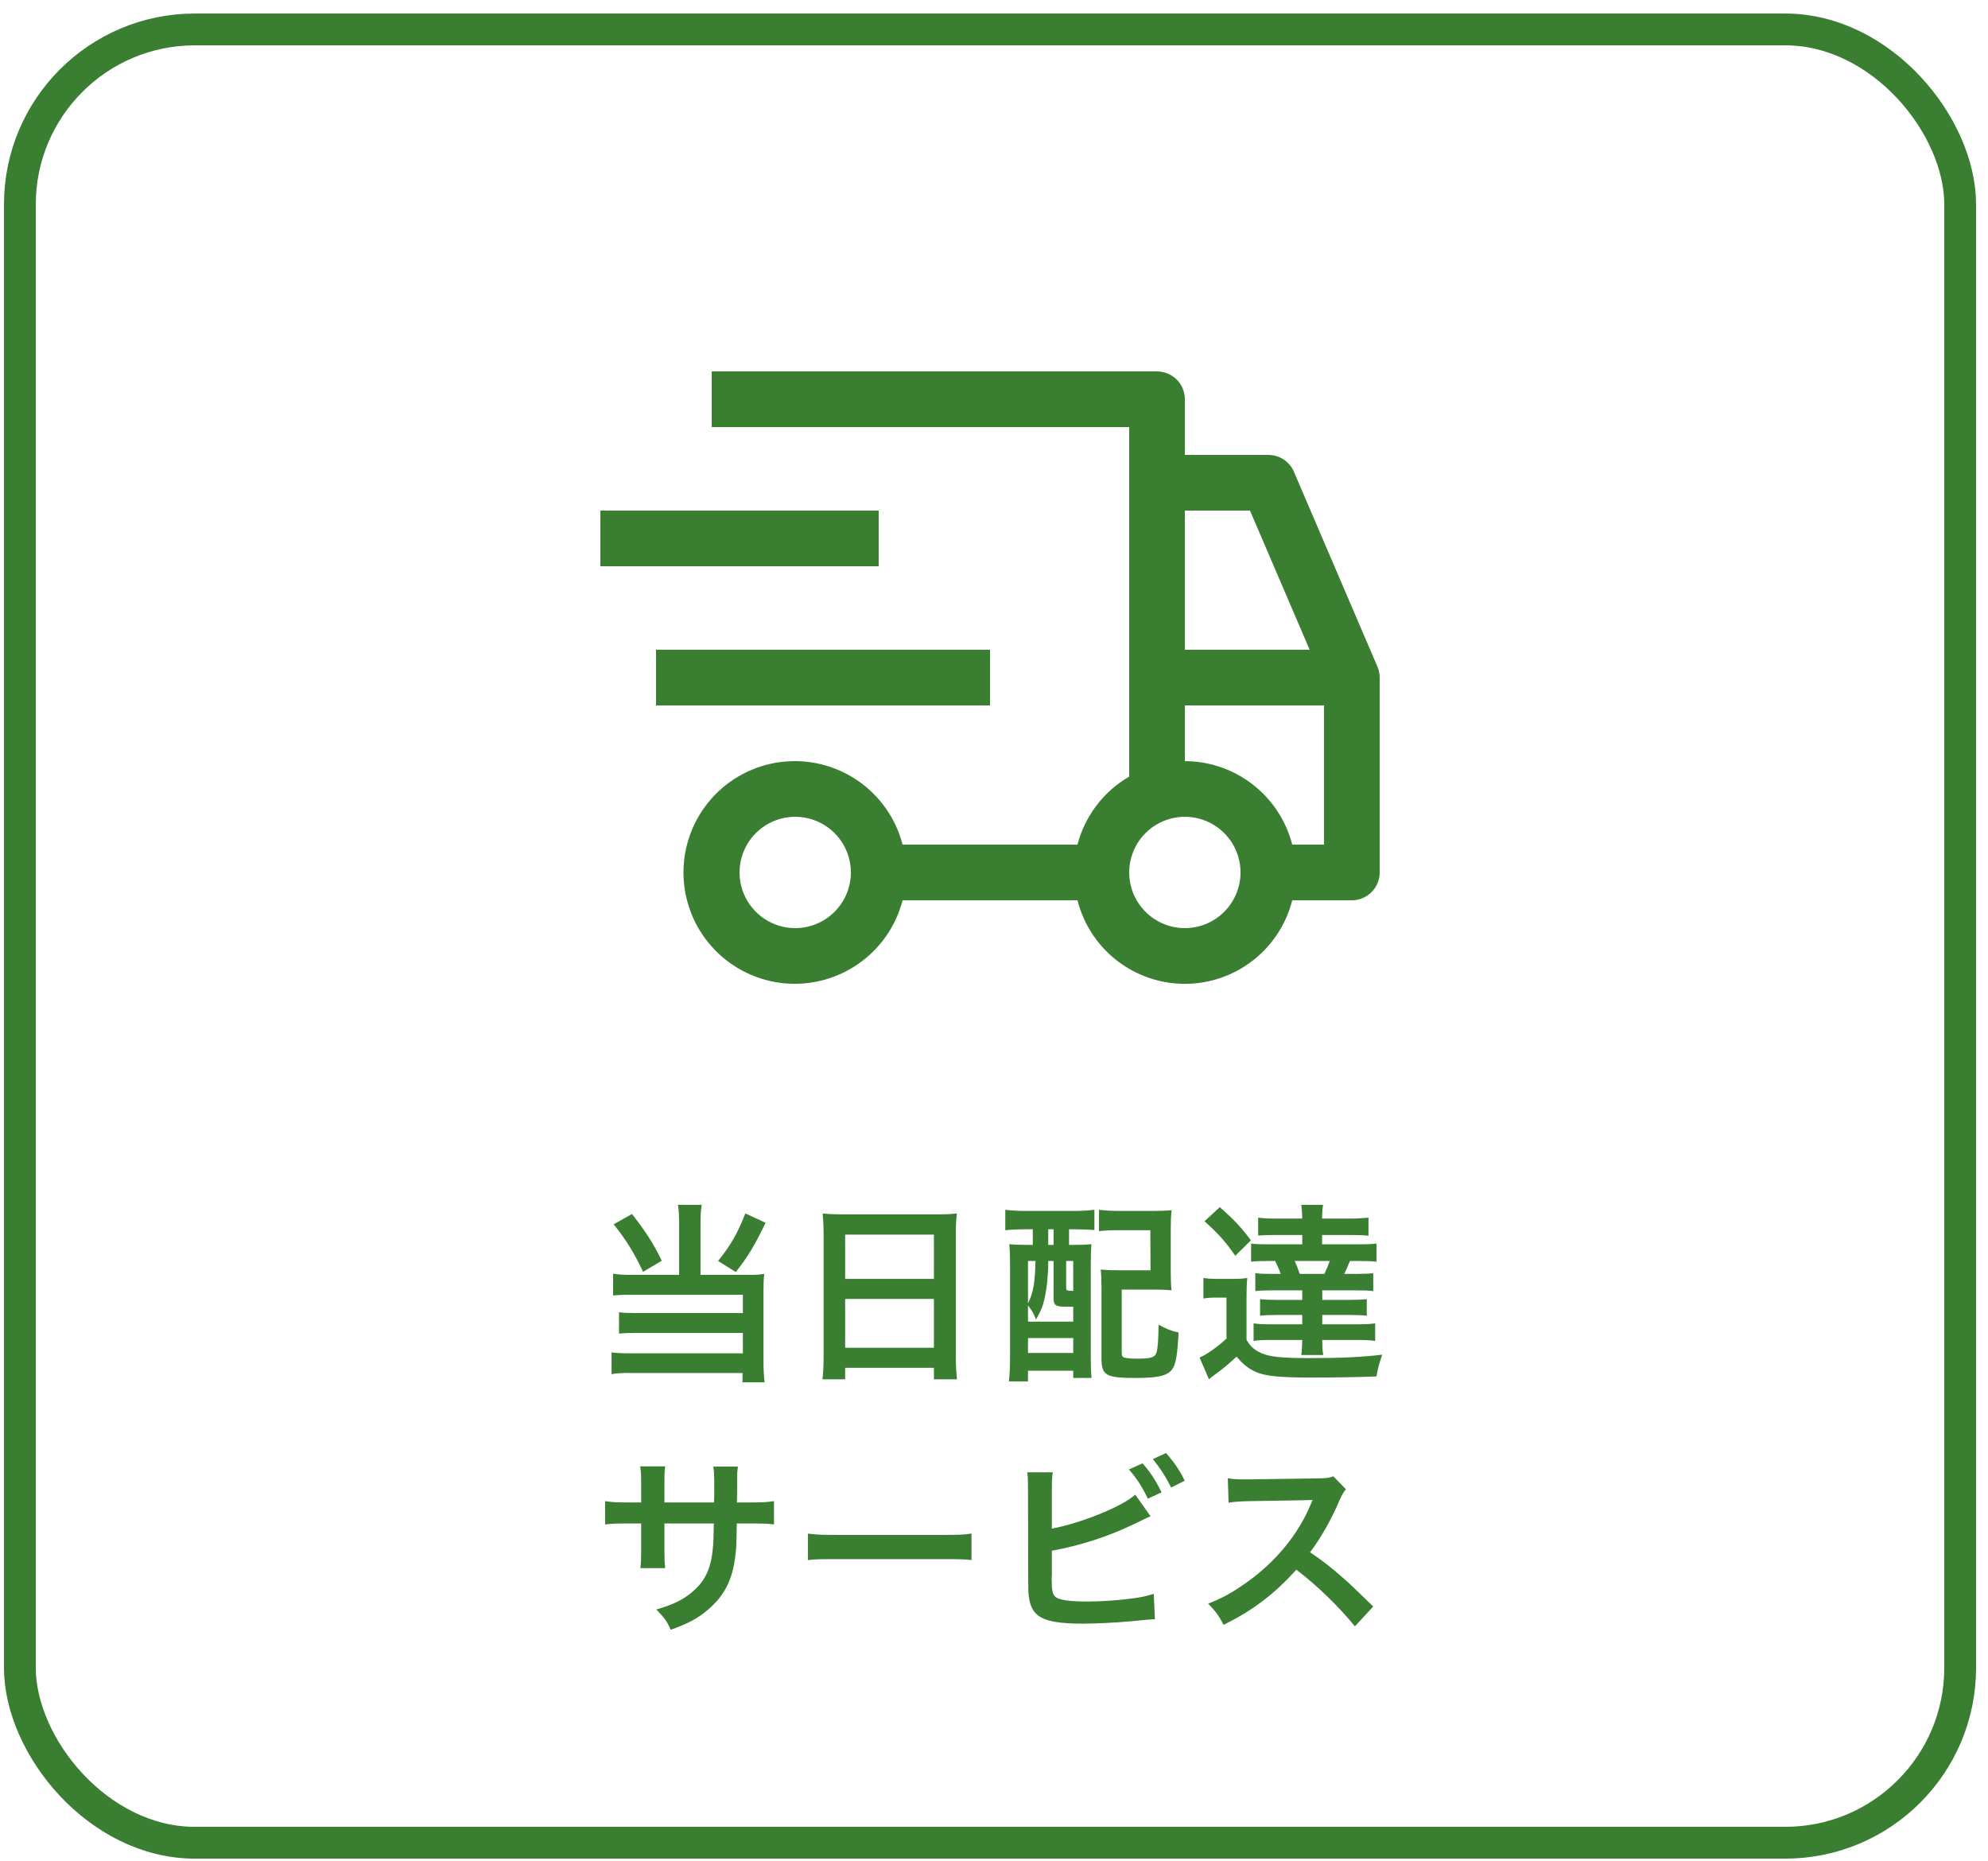
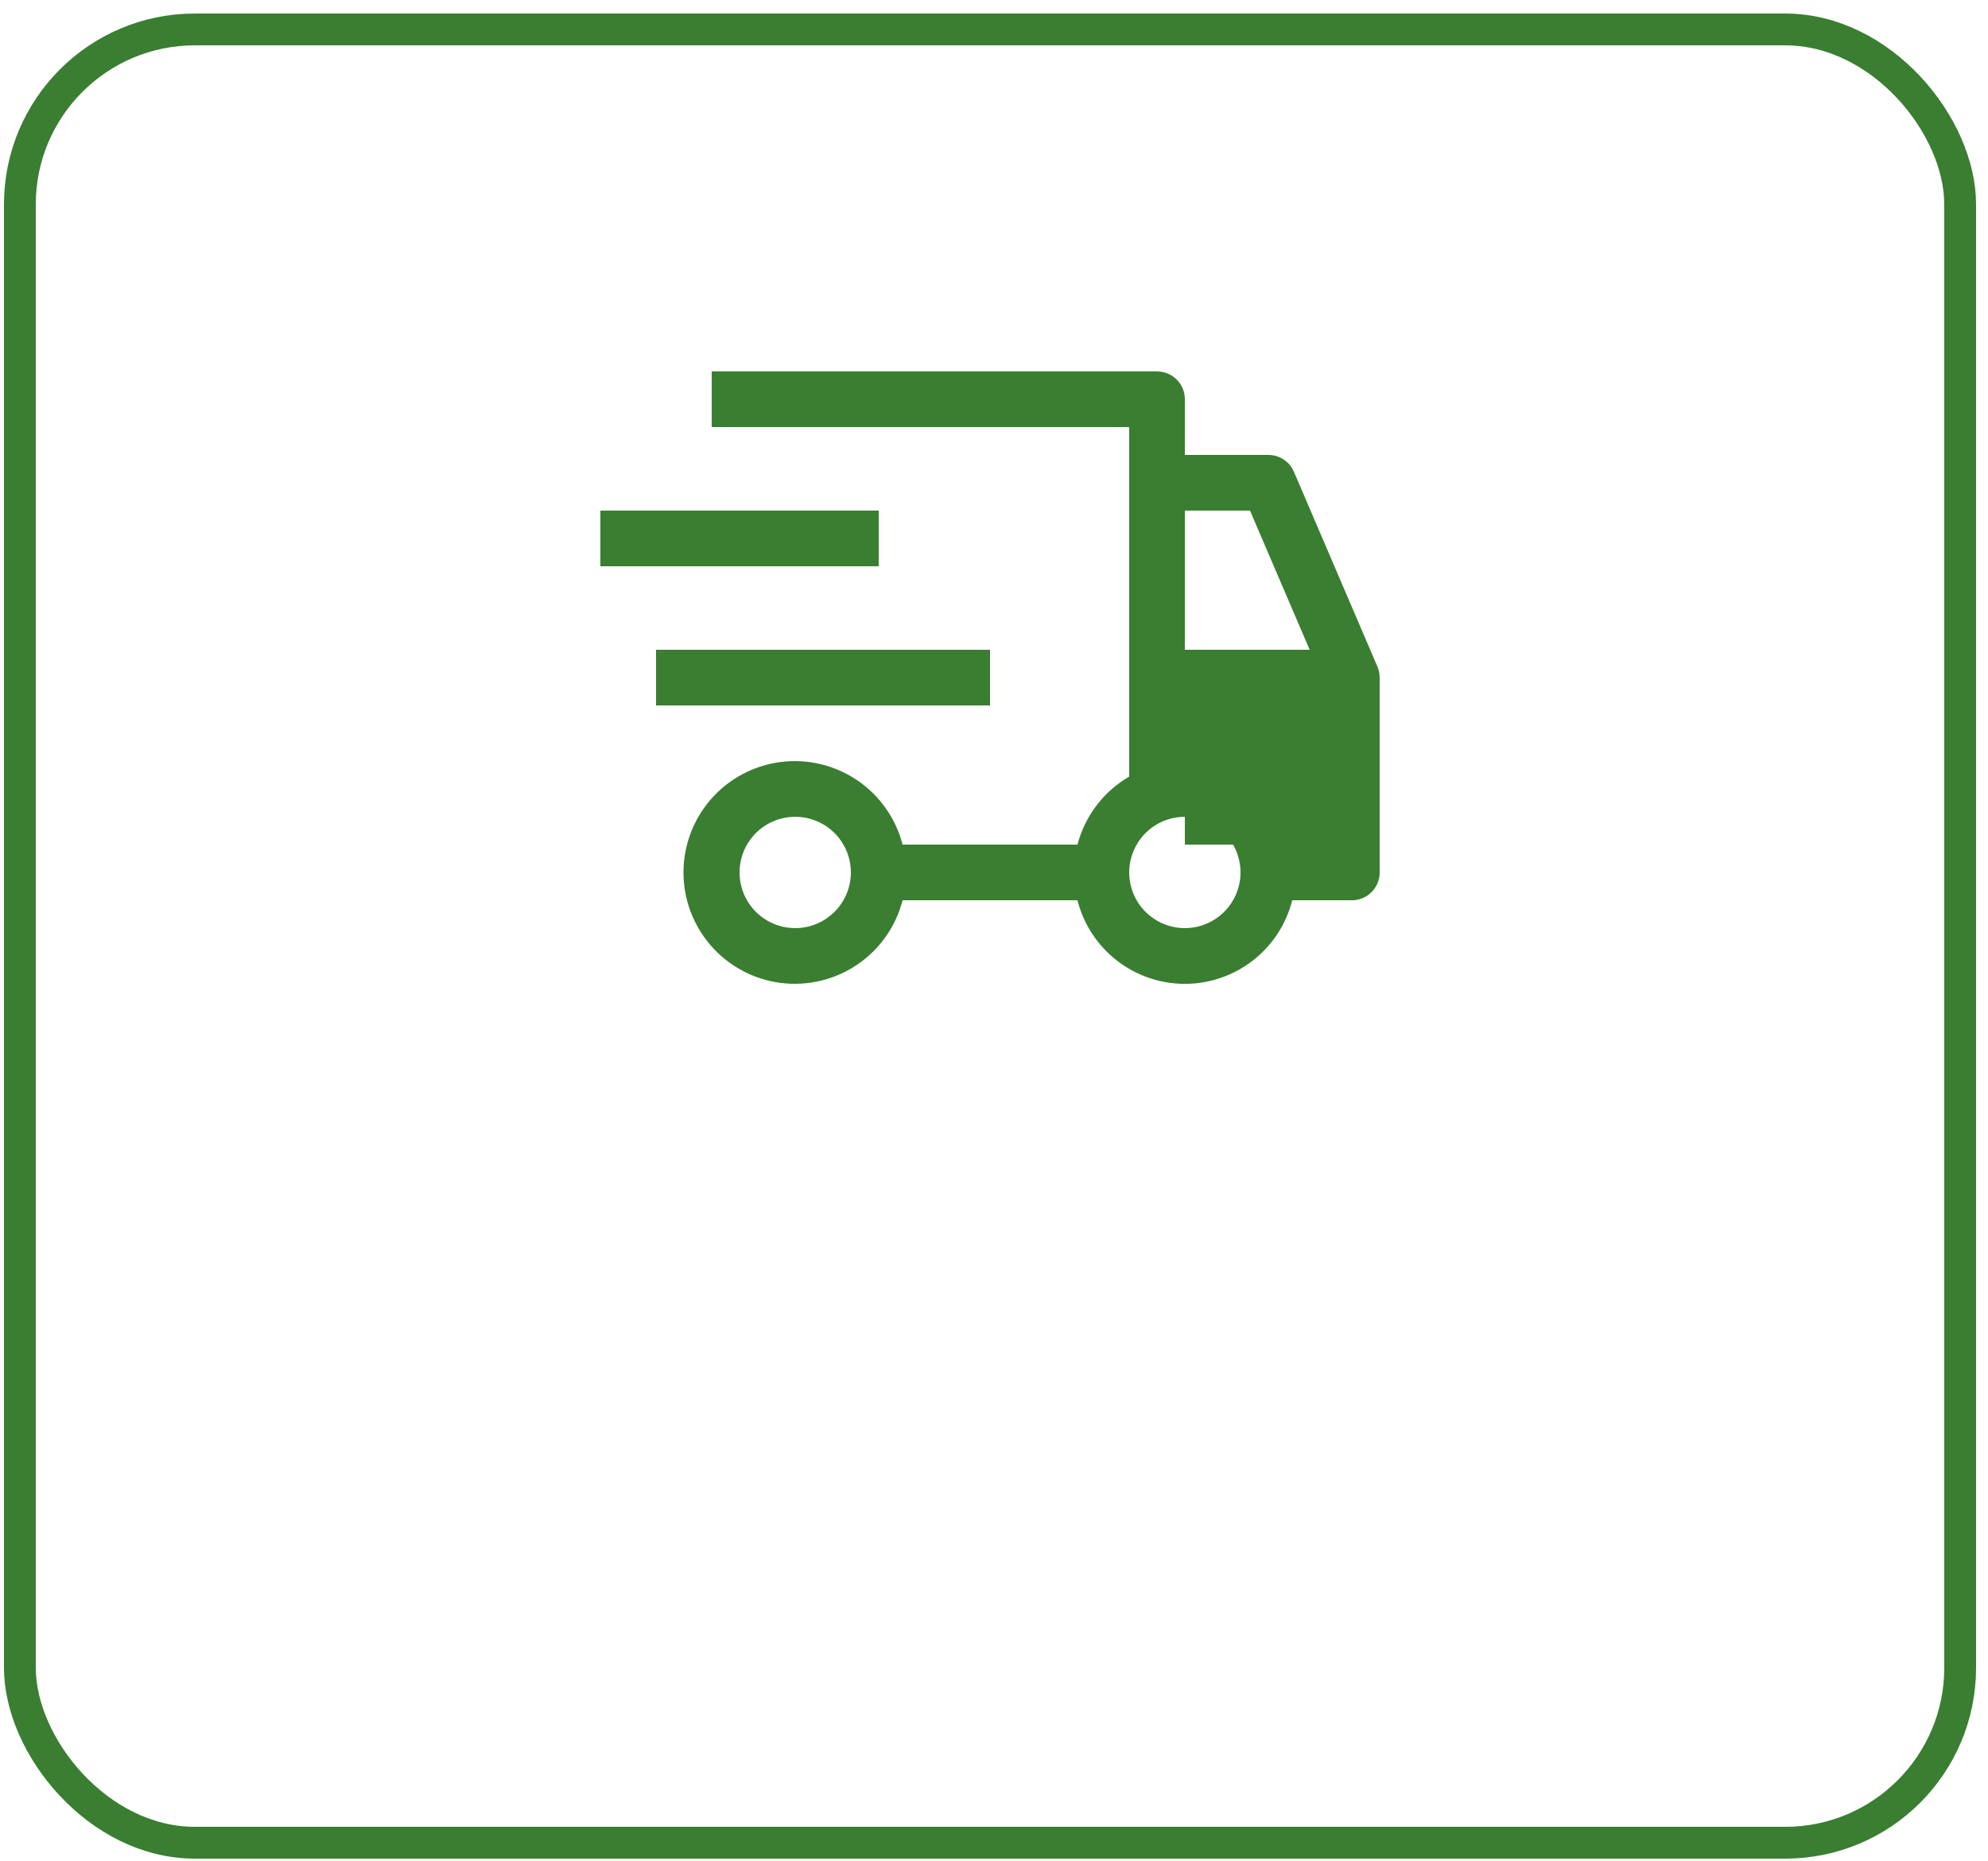
<svg xmlns="http://www.w3.org/2000/svg" width="125" height="117" viewBox="0 0 125 117" fill="none">
  <rect x="1.25" y="1.851" width="122" height="114" rx="11" stroke="#3A7E31" stroke-width="2" />
  <path d="M41.25 40.851H62.25V44.351H41.25V40.851ZM37.75 32.101H55.25V35.601H37.75V32.101Z" fill="#3A7E31" />
-   <path d="M86.609 41.911L81.359 29.661C81.224 29.346 81 29.078 80.714 28.889C80.428 28.701 80.093 28.6 79.751 28.601H74.501V25.101C74.501 24.637 74.317 24.191 73.988 23.863C73.66 23.535 73.215 23.351 72.751 23.351H44.751V26.851H71.001V48.824C70.203 49.287 69.505 49.903 68.948 50.637C68.389 51.371 67.982 52.208 67.749 53.101H56.752C56.326 51.451 55.313 50.013 53.903 49.057C52.493 48.101 50.783 47.692 49.093 47.906C47.402 48.121 45.849 48.945 44.722 50.223C43.596 51.502 42.975 53.147 42.975 54.851C42.975 56.554 43.596 58.2 44.722 59.478C45.849 60.756 47.402 61.58 49.093 61.795C50.783 62.01 52.493 61.6 53.903 60.644C55.313 59.688 56.326 58.25 56.752 56.601H67.749C68.13 58.102 69.001 59.435 70.223 60.386C71.446 61.338 72.951 61.854 74.501 61.854C76.05 61.854 77.555 61.338 78.778 60.386C80.001 59.435 80.872 58.102 81.252 56.601H85.001C85.465 56.601 85.91 56.416 86.238 56.088C86.567 55.76 86.751 55.315 86.751 54.851V42.601C86.751 42.364 86.703 42.129 86.609 41.911ZM50.001 58.351C49.309 58.351 48.632 58.145 48.056 57.761C47.481 57.376 47.032 56.83 46.767 56.19C46.502 55.55 46.433 54.847 46.568 54.168C46.703 53.489 47.036 52.865 47.526 52.376C48.015 51.886 48.639 51.553 49.318 51.418C49.997 51.283 50.701 51.352 51.34 51.617C51.98 51.882 52.526 52.331 52.911 52.906C53.296 53.482 53.501 54.158 53.501 54.851C53.5 55.779 53.131 56.668 52.475 57.324C51.819 57.981 50.929 58.35 50.001 58.351ZM74.501 32.101H78.596L82.348 40.851H74.501V32.101ZM74.501 58.351C73.809 58.351 73.132 58.145 72.556 57.761C71.981 57.376 71.532 56.83 71.267 56.19C71.002 55.55 70.933 54.847 71.068 54.168C71.203 53.489 71.537 52.865 72.026 52.376C72.515 51.886 73.139 51.553 73.818 51.418C74.497 51.283 75.201 51.352 75.84 51.617C76.48 51.882 77.026 52.331 77.411 52.906C77.796 53.482 78.001 54.158 78.001 54.851C78 55.779 77.631 56.668 76.975 57.324C76.319 57.981 75.429 58.35 74.501 58.351ZM83.251 53.101H81.252C80.867 51.602 79.995 50.273 78.773 49.323C77.551 48.373 76.049 47.855 74.501 47.851V44.351H83.251V53.101Z" fill="#3A7E31" />
-   <path d="M42.702 80.151V76.935C42.702 76.443 42.678 76.083 42.63 75.747H44.118C44.07 76.059 44.046 76.419 44.046 76.935V80.151H47.094C47.502 80.151 47.73 80.139 48.054 80.091C48.018 80.403 48.006 80.679 48.006 81.099V85.539C48.006 86.127 48.03 86.523 48.078 86.907H46.686V86.319H39.762C39.198 86.307 38.79 86.331 38.454 86.391V85.023C38.79 85.071 39.114 85.083 39.702 85.083H46.71V83.799H40.074C39.546 83.799 39.21 83.811 38.922 83.847V82.503C39.198 82.539 39.51 82.551 40.086 82.551H46.71V81.399H39.786C39.258 81.399 38.91 81.411 38.55 81.447V80.079C38.946 80.139 39.258 80.151 39.798 80.151H42.702ZM38.586 76.971L39.738 76.323C40.626 77.463 41.118 78.231 41.61 79.263L40.434 79.959C39.882 78.783 39.39 77.979 38.586 76.971ZM46.866 76.287L48.138 76.875C47.43 78.339 47.046 78.975 46.266 79.971L45.15 79.275C45.942 78.291 46.35 77.595 46.866 76.287ZM51.786 85.263V77.571C51.786 77.103 51.762 76.683 51.726 76.287C52.11 76.335 52.506 76.347 53.058 76.347H58.866C59.43 76.347 59.802 76.335 60.162 76.287C60.114 76.743 60.102 77.091 60.102 77.511V85.263C60.102 85.887 60.126 86.283 60.174 86.715H58.722V85.995H53.142V86.715H51.714C51.762 86.307 51.786 85.827 51.786 85.263ZM53.142 77.619V80.403H58.722V77.619H53.142ZM53.142 81.663V84.735H58.722V81.663H53.142ZM64.938 77.283H64.518C64.002 77.283 63.546 77.307 63.21 77.343V76.059C63.594 76.107 64.026 76.131 64.53 76.131H67.47C67.986 76.131 68.418 76.107 68.814 76.059V77.331C68.49 77.307 68.022 77.283 67.59 77.283H67.218V78.267H67.386C68.01 78.267 68.274 78.255 68.622 78.219C68.598 78.591 68.586 79.035 68.586 79.539V85.299C68.586 85.875 68.598 86.271 68.634 86.631H67.482V86.175H64.638V86.847H63.438C63.486 86.379 63.51 85.923 63.51 85.215V79.659C63.51 79.047 63.498 78.639 63.462 78.219C63.798 78.255 64.074 78.267 64.686 78.267H64.938V77.283ZM65.91 77.283V78.267H66.246V77.283H65.91ZM64.638 82.071V83.091H67.482V82.155C67.374 82.155 67.266 82.155 67.146 82.155C66.366 82.155 66.246 82.083 66.246 81.615V79.275H65.91V79.419C65.91 80.127 65.814 81.087 65.67 81.675C65.562 82.155 65.454 82.407 65.142 82.959C65.01 82.599 64.878 82.383 64.638 82.071ZM64.638 79.275V81.939C64.974 81.255 65.082 80.655 65.106 79.275H64.638ZM67.038 79.275V80.943C67.038 81.135 67.05 81.147 67.482 81.159V79.275H67.038ZM64.638 84.123V85.059H67.482V84.123H64.638ZM73.614 77.295V79.947C73.614 80.439 73.626 80.775 73.662 81.123C73.278 81.087 73.002 81.075 72.462 81.075H70.53V84.999C70.53 85.215 70.554 85.275 70.626 85.323C70.734 85.383 71.058 85.419 71.478 85.419C72.366 85.419 72.606 85.347 72.714 85.047C72.798 84.795 72.846 84.159 72.846 83.283C73.35 83.559 73.662 83.679 74.106 83.775C74.034 85.215 73.926 85.803 73.686 86.115C73.374 86.499 72.798 86.631 71.406 86.631C69.534 86.631 69.258 86.475 69.258 85.383V80.991C69.258 80.415 69.246 80.199 69.21 79.815C69.57 79.851 69.894 79.863 70.41 79.863H72.342L72.33 77.343H70.434C69.822 77.343 69.474 77.355 69.102 77.403V76.059C69.486 76.107 69.894 76.131 70.446 76.131H72.426C72.966 76.131 73.314 76.119 73.662 76.083C73.626 76.503 73.614 76.719 73.614 77.295ZM81.882 77.643H80.178C79.626 77.643 79.386 77.655 79.11 77.679V76.551C79.422 76.599 79.746 76.611 80.31 76.611H81.882C81.87 76.215 81.858 75.999 81.822 75.747H83.19C83.154 75.987 83.13 76.263 83.13 76.611H84.834C85.326 76.611 85.71 76.587 86.046 76.551V77.691C85.746 77.655 85.446 77.643 84.978 77.643H83.13V78.231H85.374C85.998 78.231 86.238 78.219 86.55 78.183V79.323C86.214 79.287 85.962 79.275 85.374 79.275H84.882C84.726 79.659 84.642 79.839 84.522 80.091H85.182C85.806 80.091 86.034 80.079 86.346 80.043V81.171C86.046 81.135 85.782 81.123 85.182 81.123H83.142V81.723H84.87C85.326 81.723 85.674 81.711 85.938 81.675V82.719C85.662 82.683 85.29 82.671 84.87 82.671H83.142V83.259H85.29C85.854 83.259 86.13 83.247 86.466 83.199V84.303C86.154 84.255 85.83 84.243 85.302 84.243H83.142C83.142 84.651 83.154 84.915 83.202 85.191H81.822C81.858 84.927 81.87 84.687 81.882 84.243H79.974C79.422 84.243 79.134 84.255 78.822 84.303V83.199C79.134 83.247 79.422 83.259 79.974 83.259H81.882V82.671H80.31C79.878 82.671 79.506 82.683 79.23 82.719V81.675C79.494 81.711 79.854 81.723 80.31 81.723H81.882V81.123H80.094C79.494 81.123 79.218 81.135 78.93 81.171V80.043C79.23 80.079 79.458 80.091 80.094 80.091H80.526C80.442 79.839 80.334 79.587 80.178 79.275H79.83C79.23 79.275 78.978 79.287 78.666 79.323V78.183C78.954 78.219 79.206 78.231 79.83 78.231H81.882V77.643ZM83.61 79.275H81.402C81.534 79.551 81.606 79.743 81.726 80.091H83.274C83.418 79.791 83.49 79.611 83.61 79.275ZM75.738 76.779L76.698 75.891C77.634 76.719 78.054 77.175 78.654 77.979L77.67 78.951C77.046 78.051 76.674 77.631 75.738 76.779ZM75.666 81.639V80.343C75.966 80.391 76.158 80.403 76.614 80.403H77.514C77.874 80.403 78.138 80.391 78.426 80.343C78.39 80.703 78.378 81.015 78.378 81.651V84.231C78.618 84.651 78.858 84.867 79.314 85.071C79.806 85.299 80.598 85.383 82.326 85.383C84.282 85.383 85.638 85.323 86.91 85.167C86.682 85.851 86.634 86.031 86.55 86.535C85.41 86.583 83.694 86.607 82.458 86.607C80.73 86.607 79.854 86.535 79.278 86.367C78.678 86.187 78.21 85.851 77.754 85.287C77.142 85.851 76.914 86.043 76.362 86.439C76.254 86.523 76.11 86.631 76.014 86.715L75.426 85.347C75.882 85.155 76.506 84.711 77.118 84.159V81.579H76.47C76.134 81.579 75.954 81.591 75.666 81.639ZM41.778 94.459H44.898L44.91 93.919V93.535C44.91 92.743 44.898 92.479 44.85 92.203H46.398C46.362 92.479 46.35 92.539 46.35 93.007C46.35 93.739 46.35 93.739 46.338 94.459H47.106C47.958 94.459 48.198 94.447 48.666 94.375V95.839C48.246 95.791 47.922 95.779 47.13 95.779H46.326C46.302 97.219 46.302 97.303 46.242 97.759C46.074 99.295 45.558 100.315 44.514 101.203C43.866 101.755 43.278 102.067 42.174 102.463C41.946 101.947 41.79 101.719 41.274 101.191C42.414 100.843 42.99 100.555 43.566 100.051C44.382 99.343 44.73 98.551 44.838 97.171C44.862 96.895 44.862 96.607 44.886 95.779H41.778V97.579C41.778 98.083 41.79 98.275 41.826 98.587H40.266C40.302 98.323 40.314 97.999 40.314 97.555V95.779H39.582C38.79 95.779 38.466 95.791 38.046 95.839V94.375C38.514 94.447 38.754 94.459 39.606 94.459H40.314V93.259C40.314 92.755 40.302 92.503 40.254 92.191H41.826C41.778 92.587 41.778 92.611 41.778 93.223V94.459ZM50.802 98.083V96.415C51.33 96.487 51.558 96.499 52.746 96.499H59.142C60.33 96.499 60.558 96.487 61.086 96.415V98.083C60.606 98.023 60.474 98.023 59.13 98.023H52.758C51.414 98.023 51.282 98.023 50.802 98.083ZM66.138 93.679V96.103C67.95 95.767 70.602 94.699 71.382 93.967L72.342 95.323C72.258 95.359 71.898 95.527 71.262 95.839C69.63 96.619 67.95 97.159 66.138 97.495V99.079C66.126 99.139 66.126 99.199 66.126 99.235C66.126 99.931 66.174 100.207 66.342 100.375C66.546 100.591 67.23 100.687 68.394 100.687C69.198 100.687 70.302 100.615 71.178 100.495C71.754 100.423 72.018 100.363 72.546 100.207L72.618 101.803C72.366 101.803 72.306 101.815 71.034 101.935C70.326 102.007 68.814 102.079 68.082 102.079C66.57 102.079 65.742 101.923 65.274 101.563C64.938 101.311 64.758 100.927 64.686 100.339C64.662 100.135 64.65 99.931 64.65 99.235L64.638 93.667C64.638 93.055 64.638 92.863 64.59 92.563H66.198C66.15 92.851 66.138 93.067 66.138 93.679ZM70.986 92.383L71.838 91.999C72.318 92.539 72.642 93.031 73.038 93.823L72.174 94.219C71.802 93.451 71.49 92.971 70.986 92.383ZM74.49 93.091L73.638 93.523C73.314 92.863 72.942 92.287 72.486 91.735L73.314 91.351C73.842 91.951 74.166 92.419 74.49 93.091ZM86.346 100.999L85.194 102.247C84.198 101.023 82.818 99.679 81.51 98.683C80.154 100.195 78.774 101.251 76.938 102.151C76.602 101.527 76.458 101.335 75.966 100.819C76.89 100.459 77.466 100.135 78.366 99.499C80.178 98.227 81.618 96.487 82.398 94.615L82.53 94.303C82.338 94.315 82.338 94.315 78.558 94.375C77.982 94.387 77.658 94.411 77.25 94.471L77.202 92.935C77.538 92.995 77.766 93.007 78.258 93.007C78.306 93.007 78.402 93.007 78.546 93.007L82.77 92.947C83.442 92.935 83.538 92.923 83.838 92.815L84.63 93.631C84.474 93.811 84.378 93.979 84.246 94.279C83.694 95.563 83.106 96.607 82.374 97.591C83.13 98.095 83.778 98.599 84.594 99.331C84.894 99.595 84.894 99.595 86.346 100.999Z" fill="#3A7E31" />
+   <path d="M86.609 41.911L81.359 29.661C81.224 29.346 81 29.078 80.714 28.889C80.428 28.701 80.093 28.6 79.751 28.601H74.501V25.101C74.501 24.637 74.317 24.191 73.988 23.863C73.66 23.535 73.215 23.351 72.751 23.351H44.751V26.851H71.001V48.824C70.203 49.287 69.505 49.903 68.948 50.637C68.389 51.371 67.982 52.208 67.749 53.101H56.752C56.326 51.451 55.313 50.013 53.903 49.057C52.493 48.101 50.783 47.692 49.093 47.906C47.402 48.121 45.849 48.945 44.722 50.223C43.596 51.502 42.975 53.147 42.975 54.851C42.975 56.554 43.596 58.2 44.722 59.478C45.849 60.756 47.402 61.58 49.093 61.795C50.783 62.01 52.493 61.6 53.903 60.644C55.313 59.688 56.326 58.25 56.752 56.601H67.749C68.13 58.102 69.001 59.435 70.223 60.386C71.446 61.338 72.951 61.854 74.501 61.854C76.05 61.854 77.555 61.338 78.778 60.386C80.001 59.435 80.872 58.102 81.252 56.601H85.001C85.465 56.601 85.91 56.416 86.238 56.088C86.567 55.76 86.751 55.315 86.751 54.851V42.601C86.751 42.364 86.703 42.129 86.609 41.911ZM50.001 58.351C49.309 58.351 48.632 58.145 48.056 57.761C47.481 57.376 47.032 56.83 46.767 56.19C46.502 55.55 46.433 54.847 46.568 54.168C46.703 53.489 47.036 52.865 47.526 52.376C48.015 51.886 48.639 51.553 49.318 51.418C49.997 51.283 50.701 51.352 51.34 51.617C51.98 51.882 52.526 52.331 52.911 52.906C53.296 53.482 53.501 54.158 53.501 54.851C53.5 55.779 53.131 56.668 52.475 57.324C51.819 57.981 50.929 58.35 50.001 58.351ZM74.501 32.101H78.596L82.348 40.851H74.501V32.101ZM74.501 58.351C73.809 58.351 73.132 58.145 72.556 57.761C71.981 57.376 71.532 56.83 71.267 56.19C71.002 55.55 70.933 54.847 71.068 54.168C71.203 53.489 71.537 52.865 72.026 52.376C72.515 51.886 73.139 51.553 73.818 51.418C74.497 51.283 75.201 51.352 75.84 51.617C76.48 51.882 77.026 52.331 77.411 52.906C77.796 53.482 78.001 54.158 78.001 54.851C78 55.779 77.631 56.668 76.975 57.324C76.319 57.981 75.429 58.35 74.501 58.351ZM83.251 53.101H81.252C80.867 51.602 79.995 50.273 78.773 49.323C77.551 48.373 76.049 47.855 74.501 47.851V44.351V53.101Z" fill="#3A7E31" />
</svg>